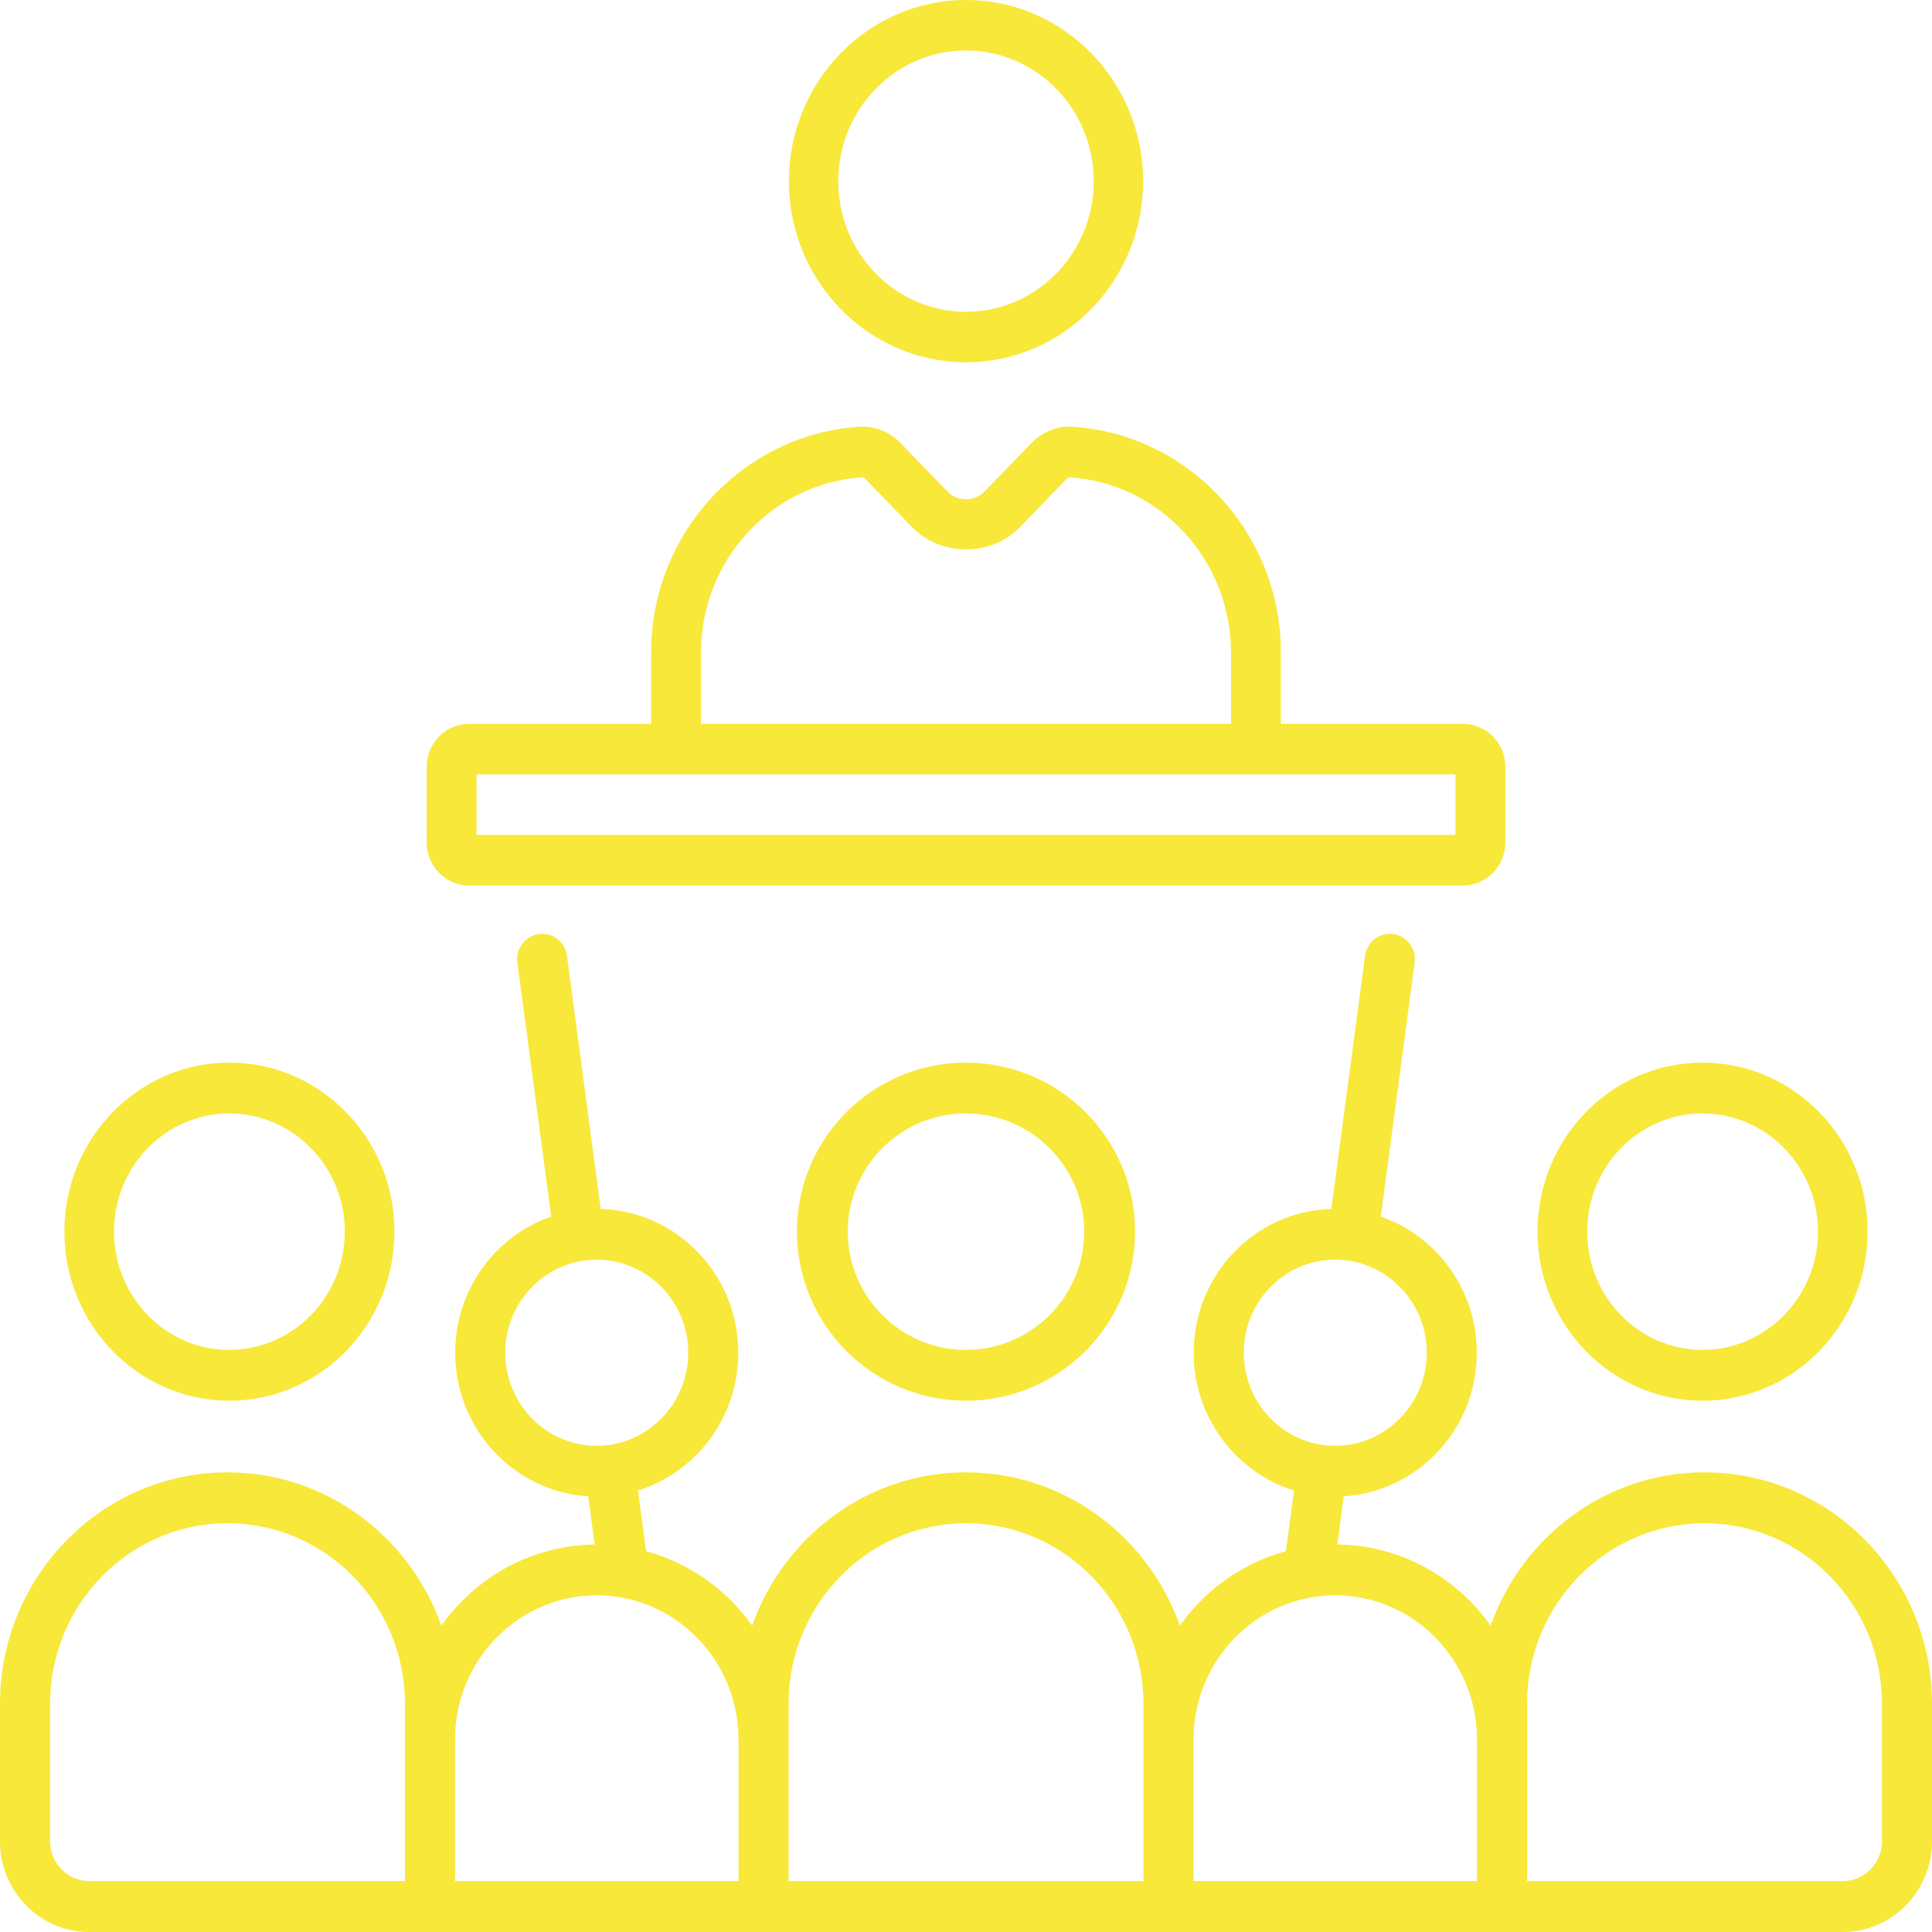
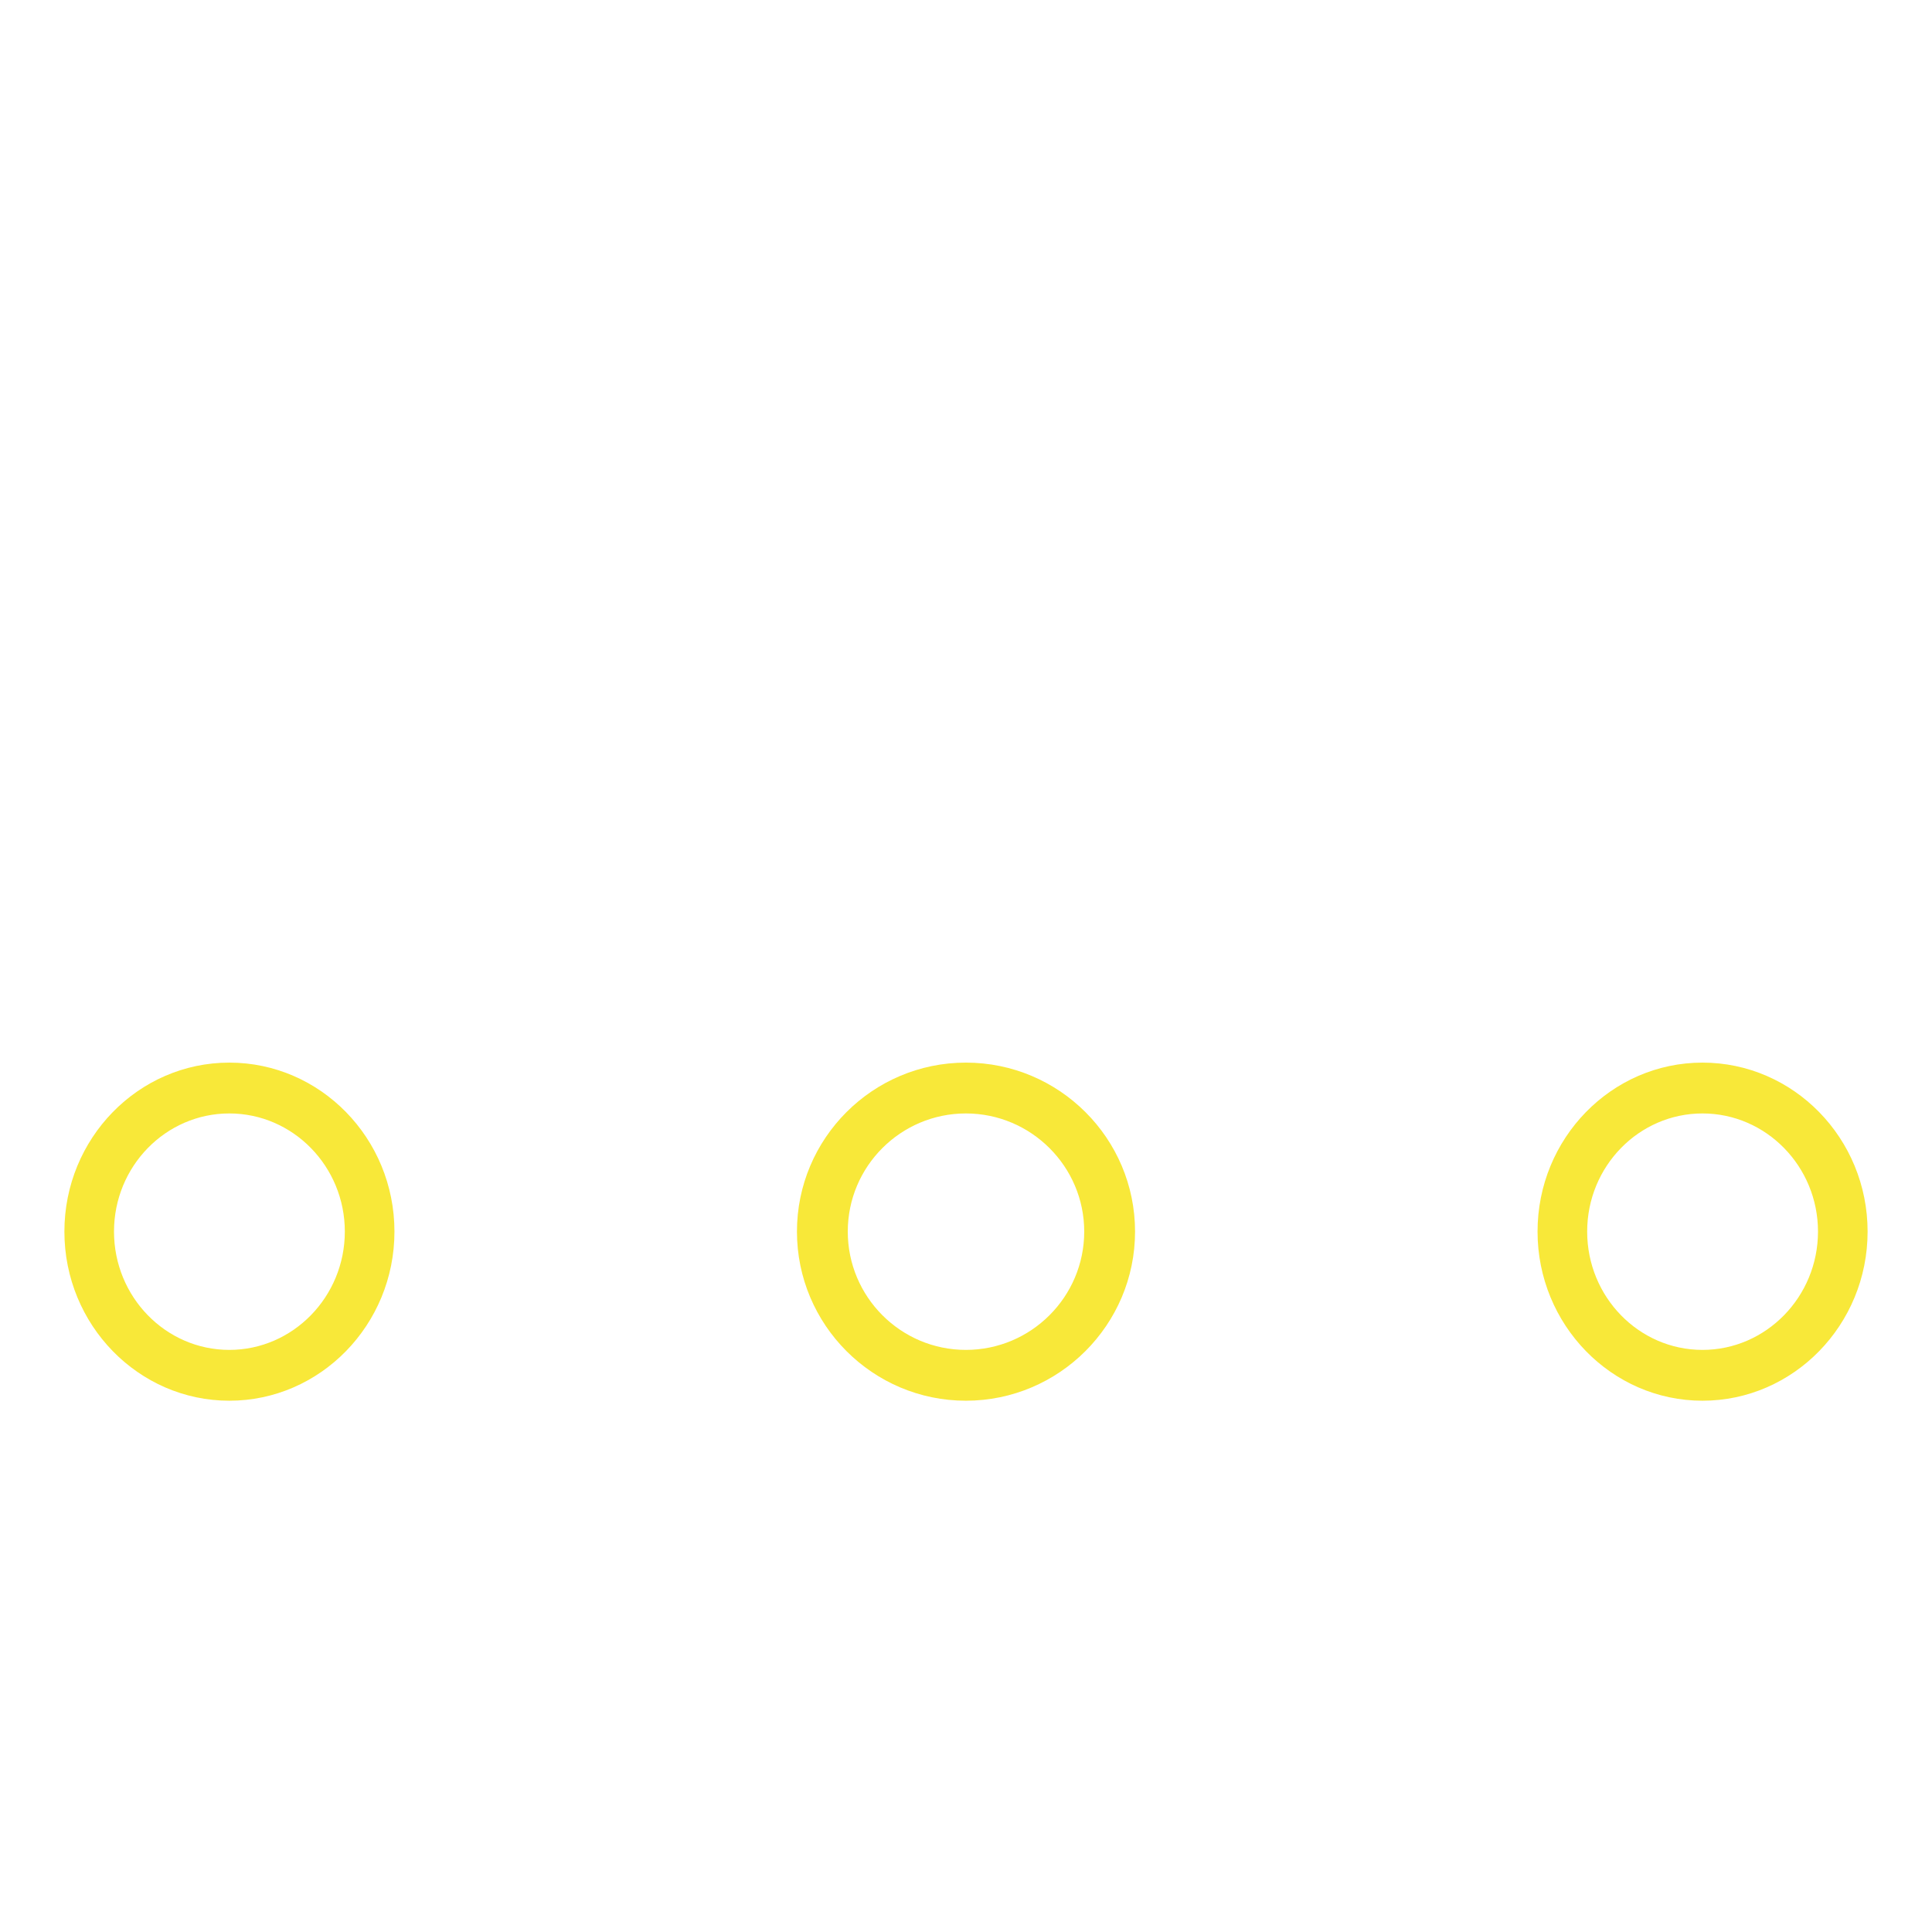
<svg xmlns="http://www.w3.org/2000/svg" width="240" height="240" viewBox="0 0 240 240" fill="none">
-   <path d="M187 104.645V95.271C187 92.319 184.635 89.917 181.726 89.917H159.113V81.047C159.113 66.248 147.729 53.934 133.194 53.012C131.335 52.907 129.501 53.629 128.157 55.02L122.278 61.082C121.066 62.332 118.933 62.332 117.723 61.082L111.843 55.02C110.497 53.629 108.669 52.904 106.804 53.012C92.27 53.934 80.887 66.248 80.887 81.047V89.917H58.275C55.365 89.917 53 92.319 53 95.271V104.645C53 107.6 55.365 110.002 58.275 110.002H181.726C184.635 110.002 187 107.6 187 104.645ZM87.079 81.046C87.079 69.56 95.912 60.002 107.186 59.289H107.187C107.217 59.289 107.325 59.321 107.43 59.429L113.312 65.491C116.866 69.162 123.129 69.162 126.688 65.491L132.571 59.427C132.681 59.316 132.802 59.306 132.81 59.289C144.087 60.002 152.92 69.56 152.92 81.046V89.915H87.078V81.046H87.079ZM180.808 103.714H59.192V96.205H180.808V103.714Z" fill="#F8E839" />
-   <path d="M142 22.502C142 10.096 132.13 0.002 119.999 0.002C107.868 0.002 98 10.096 98 22.502C98 34.907 107.87 45.002 119.999 45.002C132.129 45.002 142 34.907 142 22.502ZM104.132 22.502C104.132 13.552 111.25 6.272 120.001 6.272C128.751 6.272 135.871 13.551 135.871 22.502C135.871 31.452 128.752 38.732 120.001 38.732C111.249 38.732 104.132 31.452 104.132 22.502Z" fill="#F8E839" />
  <path d="M8 152.991C8 164.576 17.191 174.002 28.488 174.002C39.785 174.002 49 164.577 49 152.991C49 141.405 39.798 132.002 28.488 132.002C17.178 132.002 8 141.417 8 152.991ZM28.487 138.316C36.399 138.316 42.836 144.9 42.836 152.991C42.836 161.081 36.399 167.689 28.487 167.689C20.575 167.689 14.162 161.095 14.162 152.991C14.162 144.887 20.589 138.316 28.487 138.316Z" fill="#F8E839" />
  <path d="M99 152.991C99 164.576 108.415 174.002 119.987 174.002C131.56 174.002 141 164.577 141 152.991C141 141.405 131.574 132.002 119.987 132.002C108.4 132.002 99 141.417 99 152.991ZM134.686 152.991C134.686 161.095 128.092 167.689 119.986 167.689C111.88 167.689 105.313 161.095 105.313 152.991C105.313 144.887 111.896 138.316 119.986 138.316C128.076 138.316 134.686 144.9 134.686 152.991Z" fill="#F8E839" />
-   <path d="M211.741 182.9C199.511 182.9 189.101 190.856 185.174 201.936C180.89 195.906 173.963 191.948 166.126 191.863L166.927 185.873C176.131 185.307 183.454 177.532 183.454 168.032C183.454 160.193 178.455 153.532 171.531 151.126L175.732 119.588C175.962 117.856 174.771 116.263 173.069 116.031C171.363 115.796 169.801 117.009 169.571 118.738L165.383 150.181C155.915 150.442 148.286 158.34 148.286 168.033C148.286 176.089 153.545 182.917 160.748 185.152L159.738 192.695C154.364 194.155 149.741 197.472 146.567 201.938C142.64 190.858 132.23 182.901 119.999 182.901C107.769 182.901 97.361 190.857 93.435 201.937C90.261 197.47 85.637 194.155 80.263 192.695L79.253 185.149C86.458 182.909 91.715 176.086 91.715 168.034C91.715 158.348 84.091 150.456 74.622 150.183L70.431 118.741C70.202 117.011 68.655 115.795 66.933 116.033C65.232 116.268 64.039 117.859 64.271 119.59L68.473 151.123C61.549 153.524 56.547 160.189 56.547 168.036C56.547 177.543 63.872 185.321 73.074 185.878L73.876 191.866C66.038 191.952 59.113 195.909 54.828 201.939C50.901 190.859 40.491 182.903 28.26 182.903C12.677 182.903 0 195.797 0 211.647V228.739C0 234.949 4.967 240.002 11.071 240.002H228.929C235.033 240.002 240 234.949 240 228.739V211.647C240 195.796 227.322 182.903 211.74 182.903L211.741 182.9ZM154.505 168.032C154.505 161.663 159.599 156.48 165.862 156.48C172.125 156.48 177.238 161.663 177.238 168.032C177.238 174.401 172.135 179.604 165.862 179.604C159.588 179.604 154.505 174.413 154.505 168.032ZM62.766 168.032C62.766 161.663 67.86 156.48 74.123 156.48C80.386 156.48 85.499 161.663 85.499 168.032C85.499 174.401 80.396 179.604 74.123 179.604C67.849 179.604 62.766 174.413 62.766 168.032ZM6.22 228.735V211.643C6.22 199.281 16.108 189.224 28.263 189.224C40.418 189.224 50.306 199.281 50.306 211.643V233.673H11.074C8.398 233.673 6.22 231.457 6.22 228.734V228.735ZM56.524 216.085C56.524 206.208 64.424 198.175 74.132 198.175C83.841 198.175 91.74 206.209 91.74 216.085V233.673H56.523V216.085H56.524ZM142.045 233.674H97.96V211.645C97.96 199.282 107.848 189.225 120.002 189.225C132.156 189.225 142.045 199.282 142.045 211.645V233.674ZM148.263 216.085C148.263 206.208 156.163 198.175 165.871 198.175C175.579 198.175 183.479 206.209 183.479 216.085V233.673H148.262V216.085H148.263ZM233.784 228.735C233.784 231.457 231.607 233.674 228.93 233.674H189.696V211.645C189.696 199.282 199.585 189.225 211.74 189.225C223.895 189.225 233.783 199.282 233.783 211.645V228.736L233.784 228.735Z" fill="#F8E839" />
  <path d="M211.488 174.002C222.797 174.002 232 164.577 232 152.991C232 141.405 222.798 132.002 211.488 132.002C200.178 132.002 191 141.417 191 152.991C191 164.565 200.191 174.002 211.488 174.002ZM211.488 138.316C219.4 138.316 225.838 144.9 225.838 152.991C225.838 161.081 219.4 167.689 211.488 167.689C203.576 167.689 197.164 161.095 197.164 152.991C197.164 144.887 203.59 138.316 211.488 138.316Z" fill="#F8E839" />
</svg>